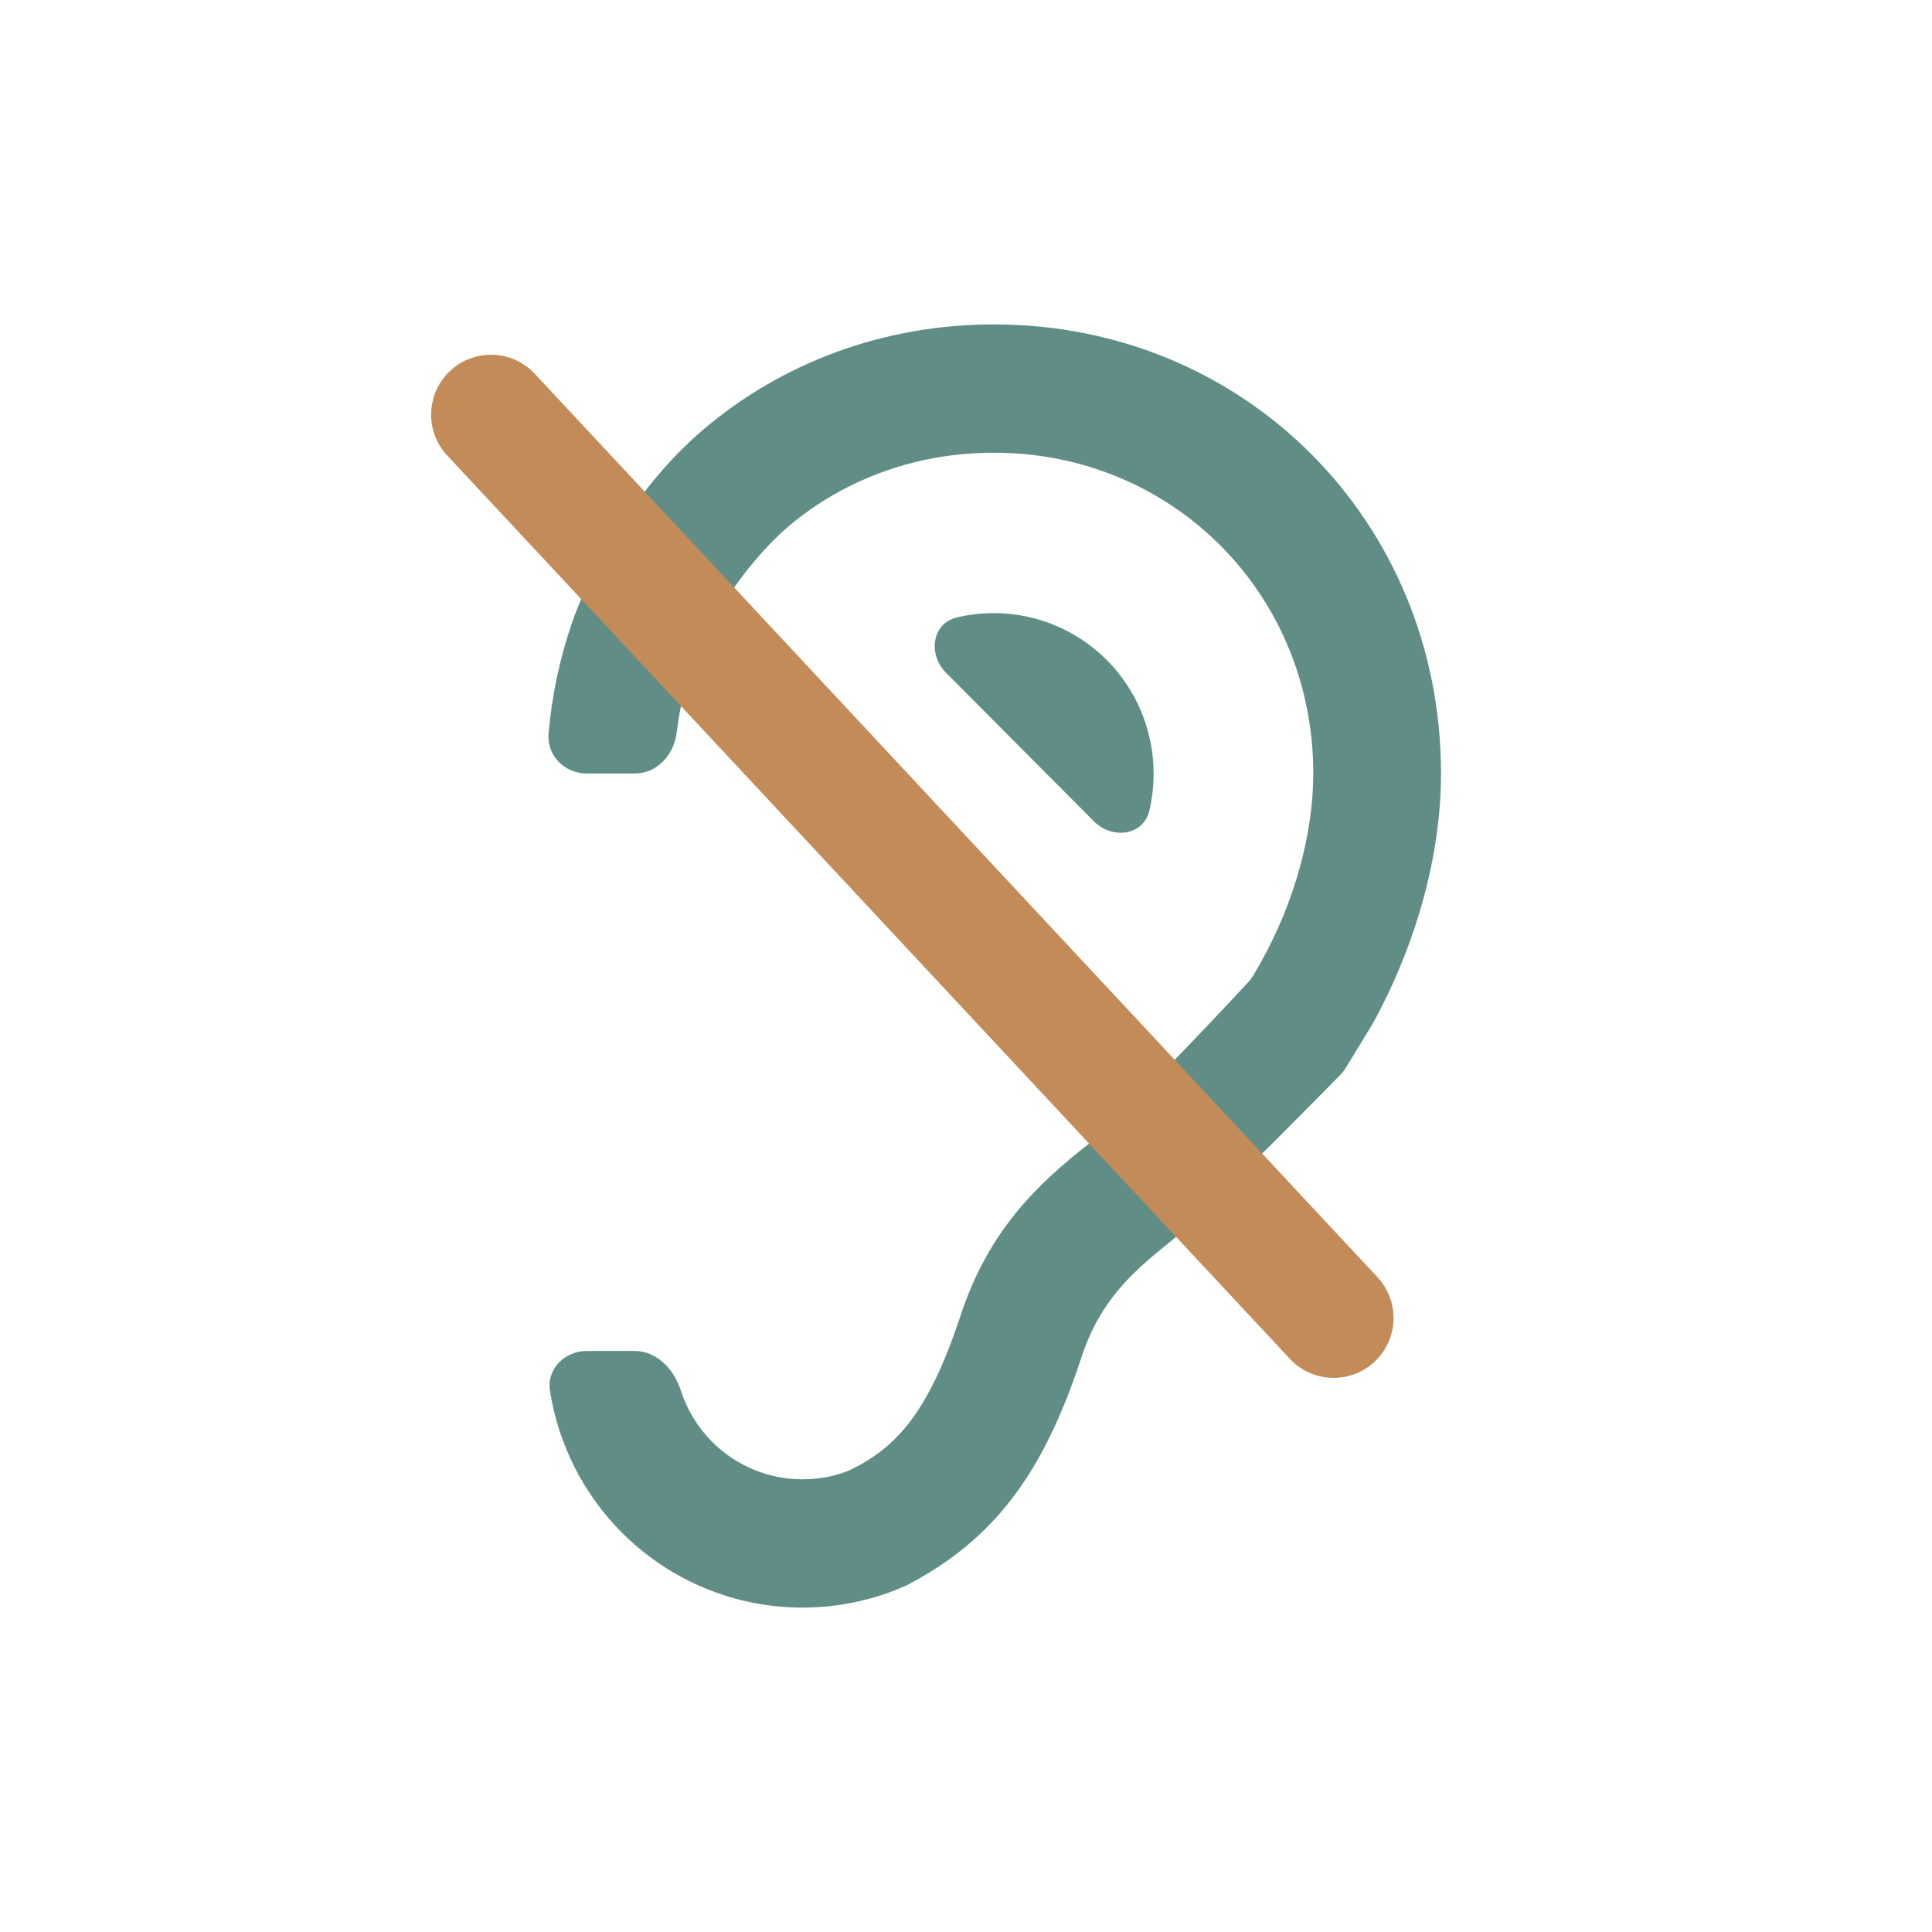
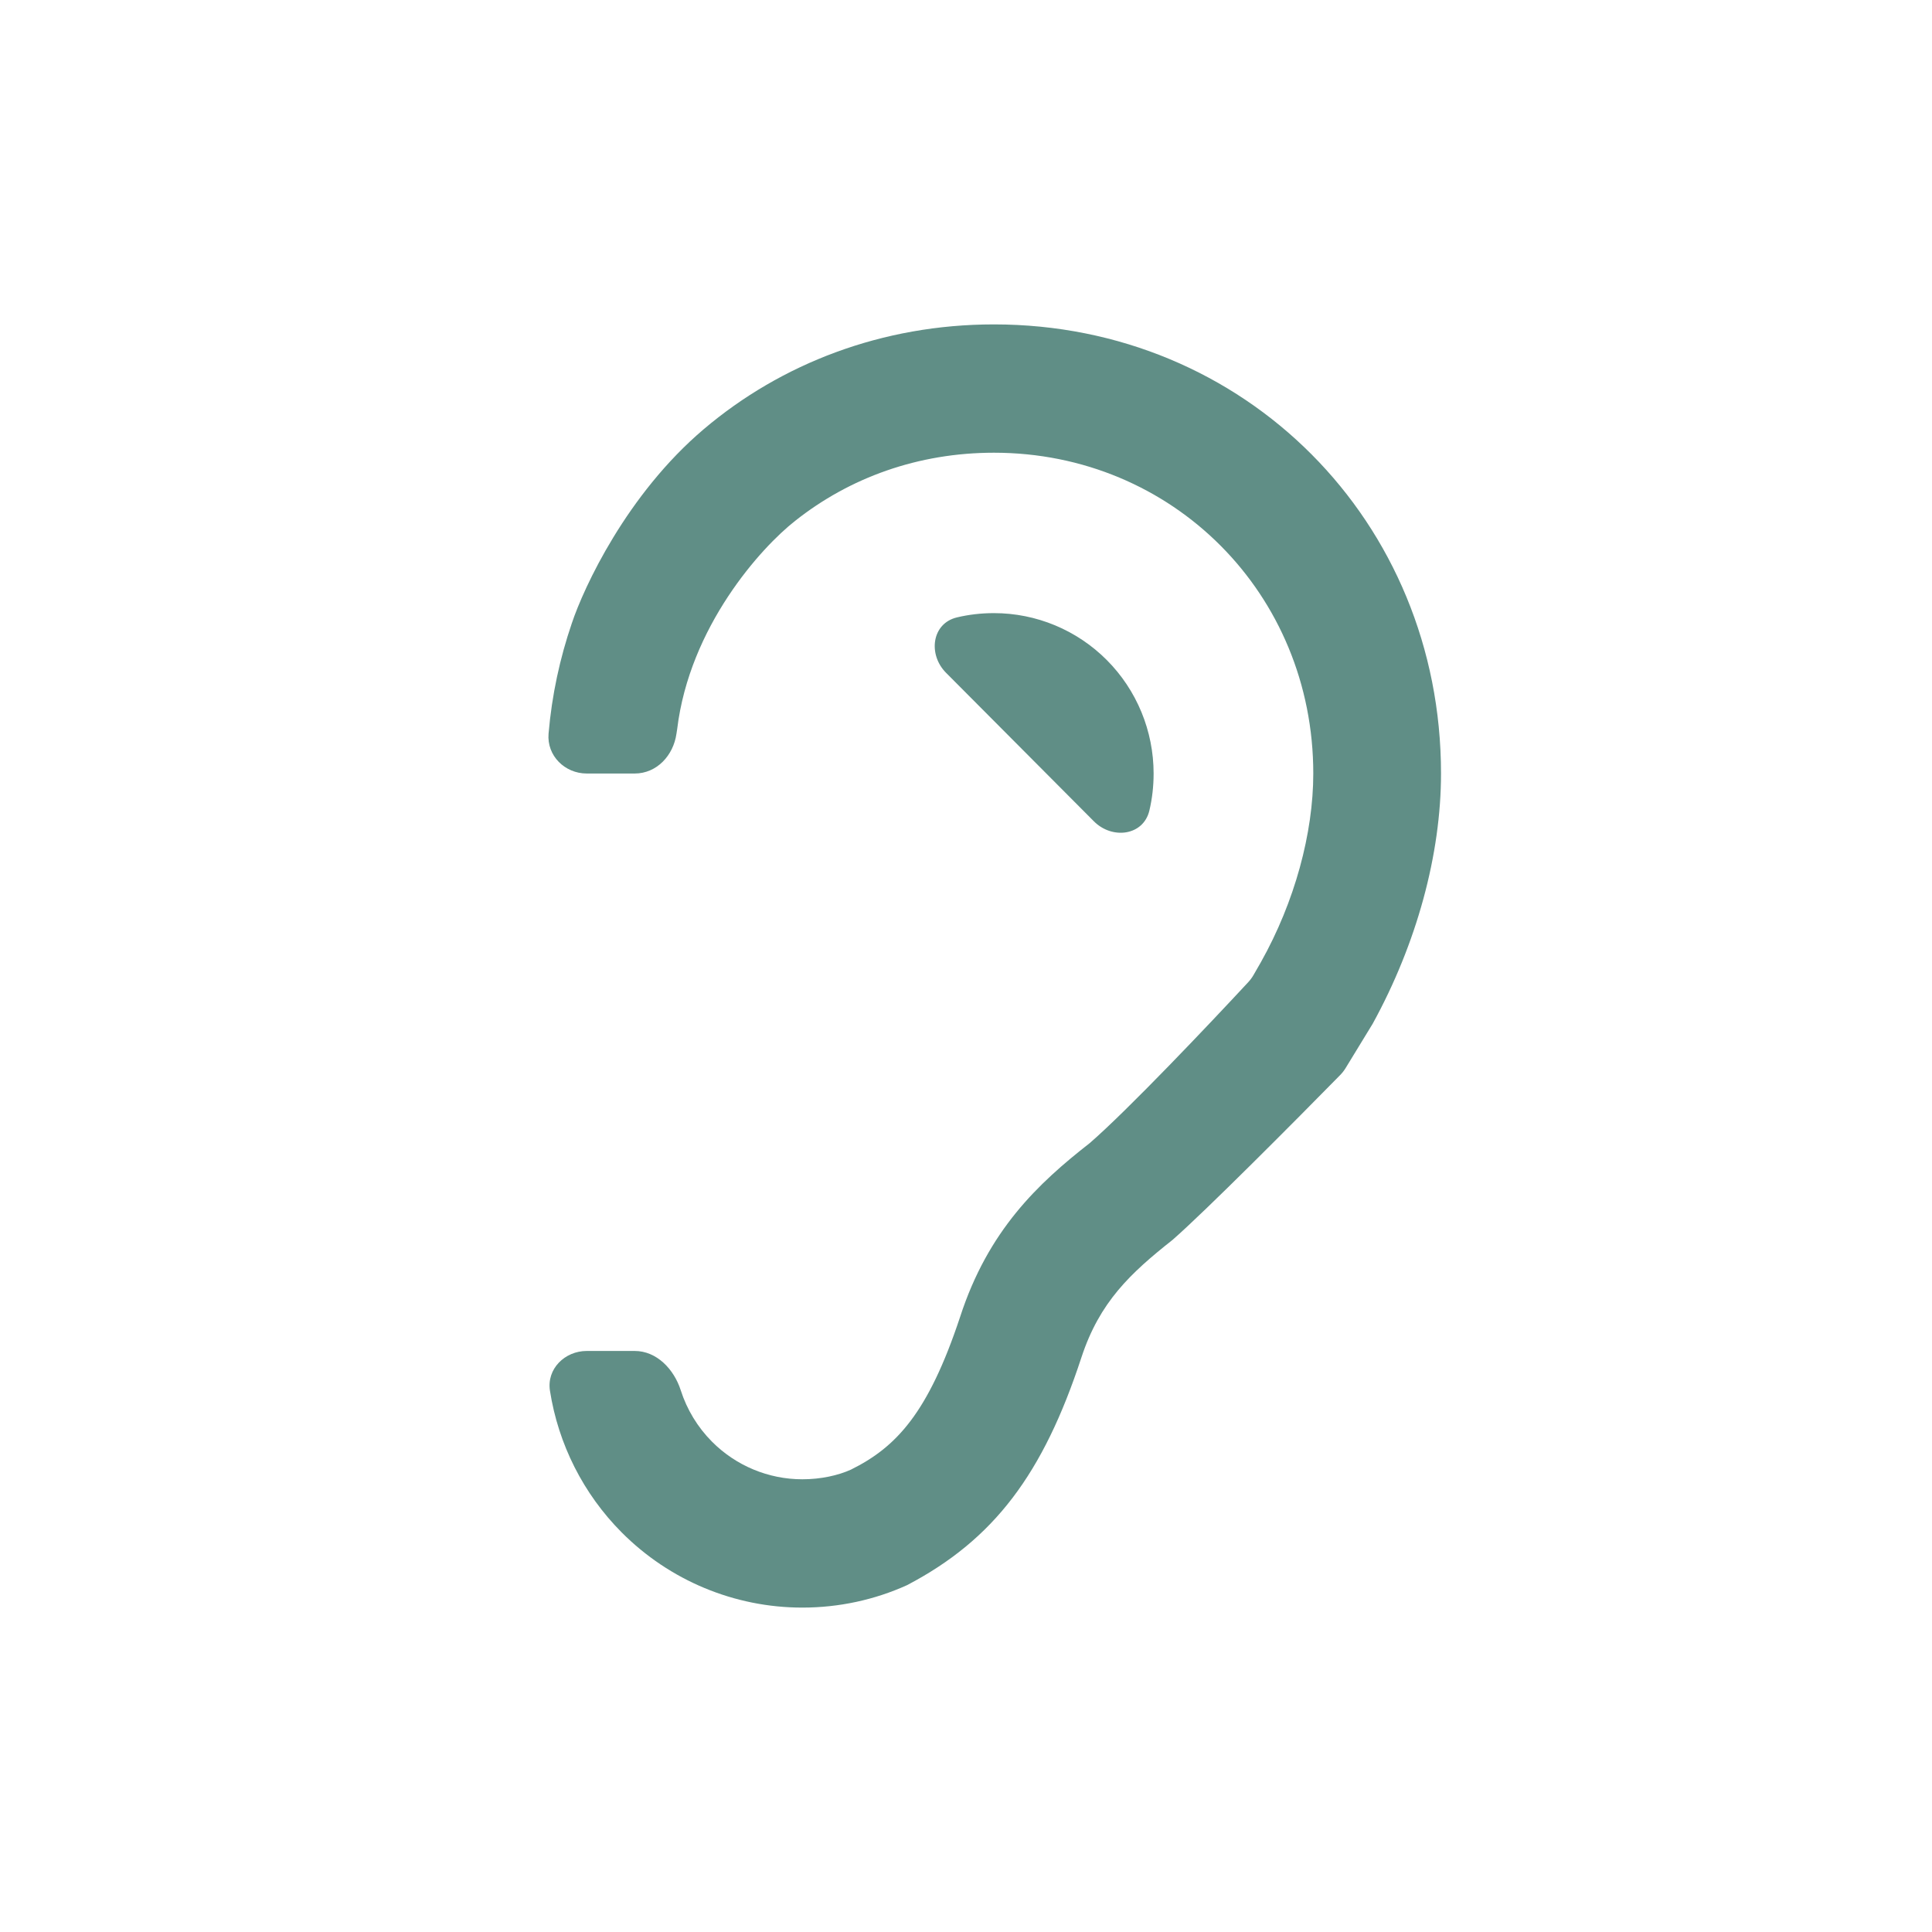
<svg xmlns="http://www.w3.org/2000/svg" width="242" height="242" viewBox="0 0 242 242" fill="none">
  <path d="M144.5 96.89C144.5 98.522 144.315 100.062 143.972 101.519C143.227 104.687 139.316 105.183 137.02 102.878L118.5 84.273C116.217 81.979 116.71 78.091 119.857 77.337C121.318 76.987 122.862 76.799 124.5 76.799C129.804 76.799 134.891 78.915 138.642 82.683C142.393 86.451 144.5 91.562 144.5 96.89Z" fill="#608E86" />
  <path d="M88.18 53.734C78.5 61.931 73.12 73.585 71.62 78.085C70.127 82.465 69.124 87.068 68.712 91.896C68.477 94.647 70.739 96.89 73.5 96.89H79.5C82.261 96.89 84.35 94.635 84.733 91.9C84.759 91.715 84.788 91.53 84.82 91.345C86.372 78.487 95.333 68.575 99.62 65.226C106.42 59.842 114.98 56.707 124.5 56.707C146.9 56.707 164.5 74.388 164.5 96.89C164.5 104.364 162.18 112.963 157.94 120.518L157.021 122.118C156.834 122.443 156.614 122.744 156.359 123.019C151.481 128.282 141.268 139.053 136.5 143.181C130.02 148.244 123.78 154.111 120.26 164.96C116.26 177.015 112.26 181.274 106.58 184.087C104.98 184.81 102.82 185.293 100.5 185.293C96.257 185.293 92.187 183.599 89.186 180.585C87.373 178.763 86.039 176.548 85.268 174.14C84.426 171.51 82.261 169.219 79.5 169.219H73.5C70.739 169.219 68.46 171.471 68.886 174.2C69.929 180.881 73.053 187.108 77.873 191.95C83.874 197.979 92.013 201.366 100.5 201.366C105.06 201.366 109.54 200.401 113.62 198.553C124.5 192.847 130.66 184.65 135.46 170.023C137.733 163.096 141.585 159.486 146.88 155.3C151.05 151.653 162.353 140.281 167.864 134.664C168.129 134.394 168.36 134.097 168.557 133.774L171.94 128.233C177.46 118.187 180.5 107.016 180.5 96.89C180.5 65.306 155.94 40.634 124.5 40.634C110.5 40.634 97.86 45.536 88.18 53.734Z" fill="#608E86" />
-   <path d="M61.5 51.935L167.052 165.09" stroke="#C38B58" stroke-width="15" stroke-linecap="round" />
</svg>